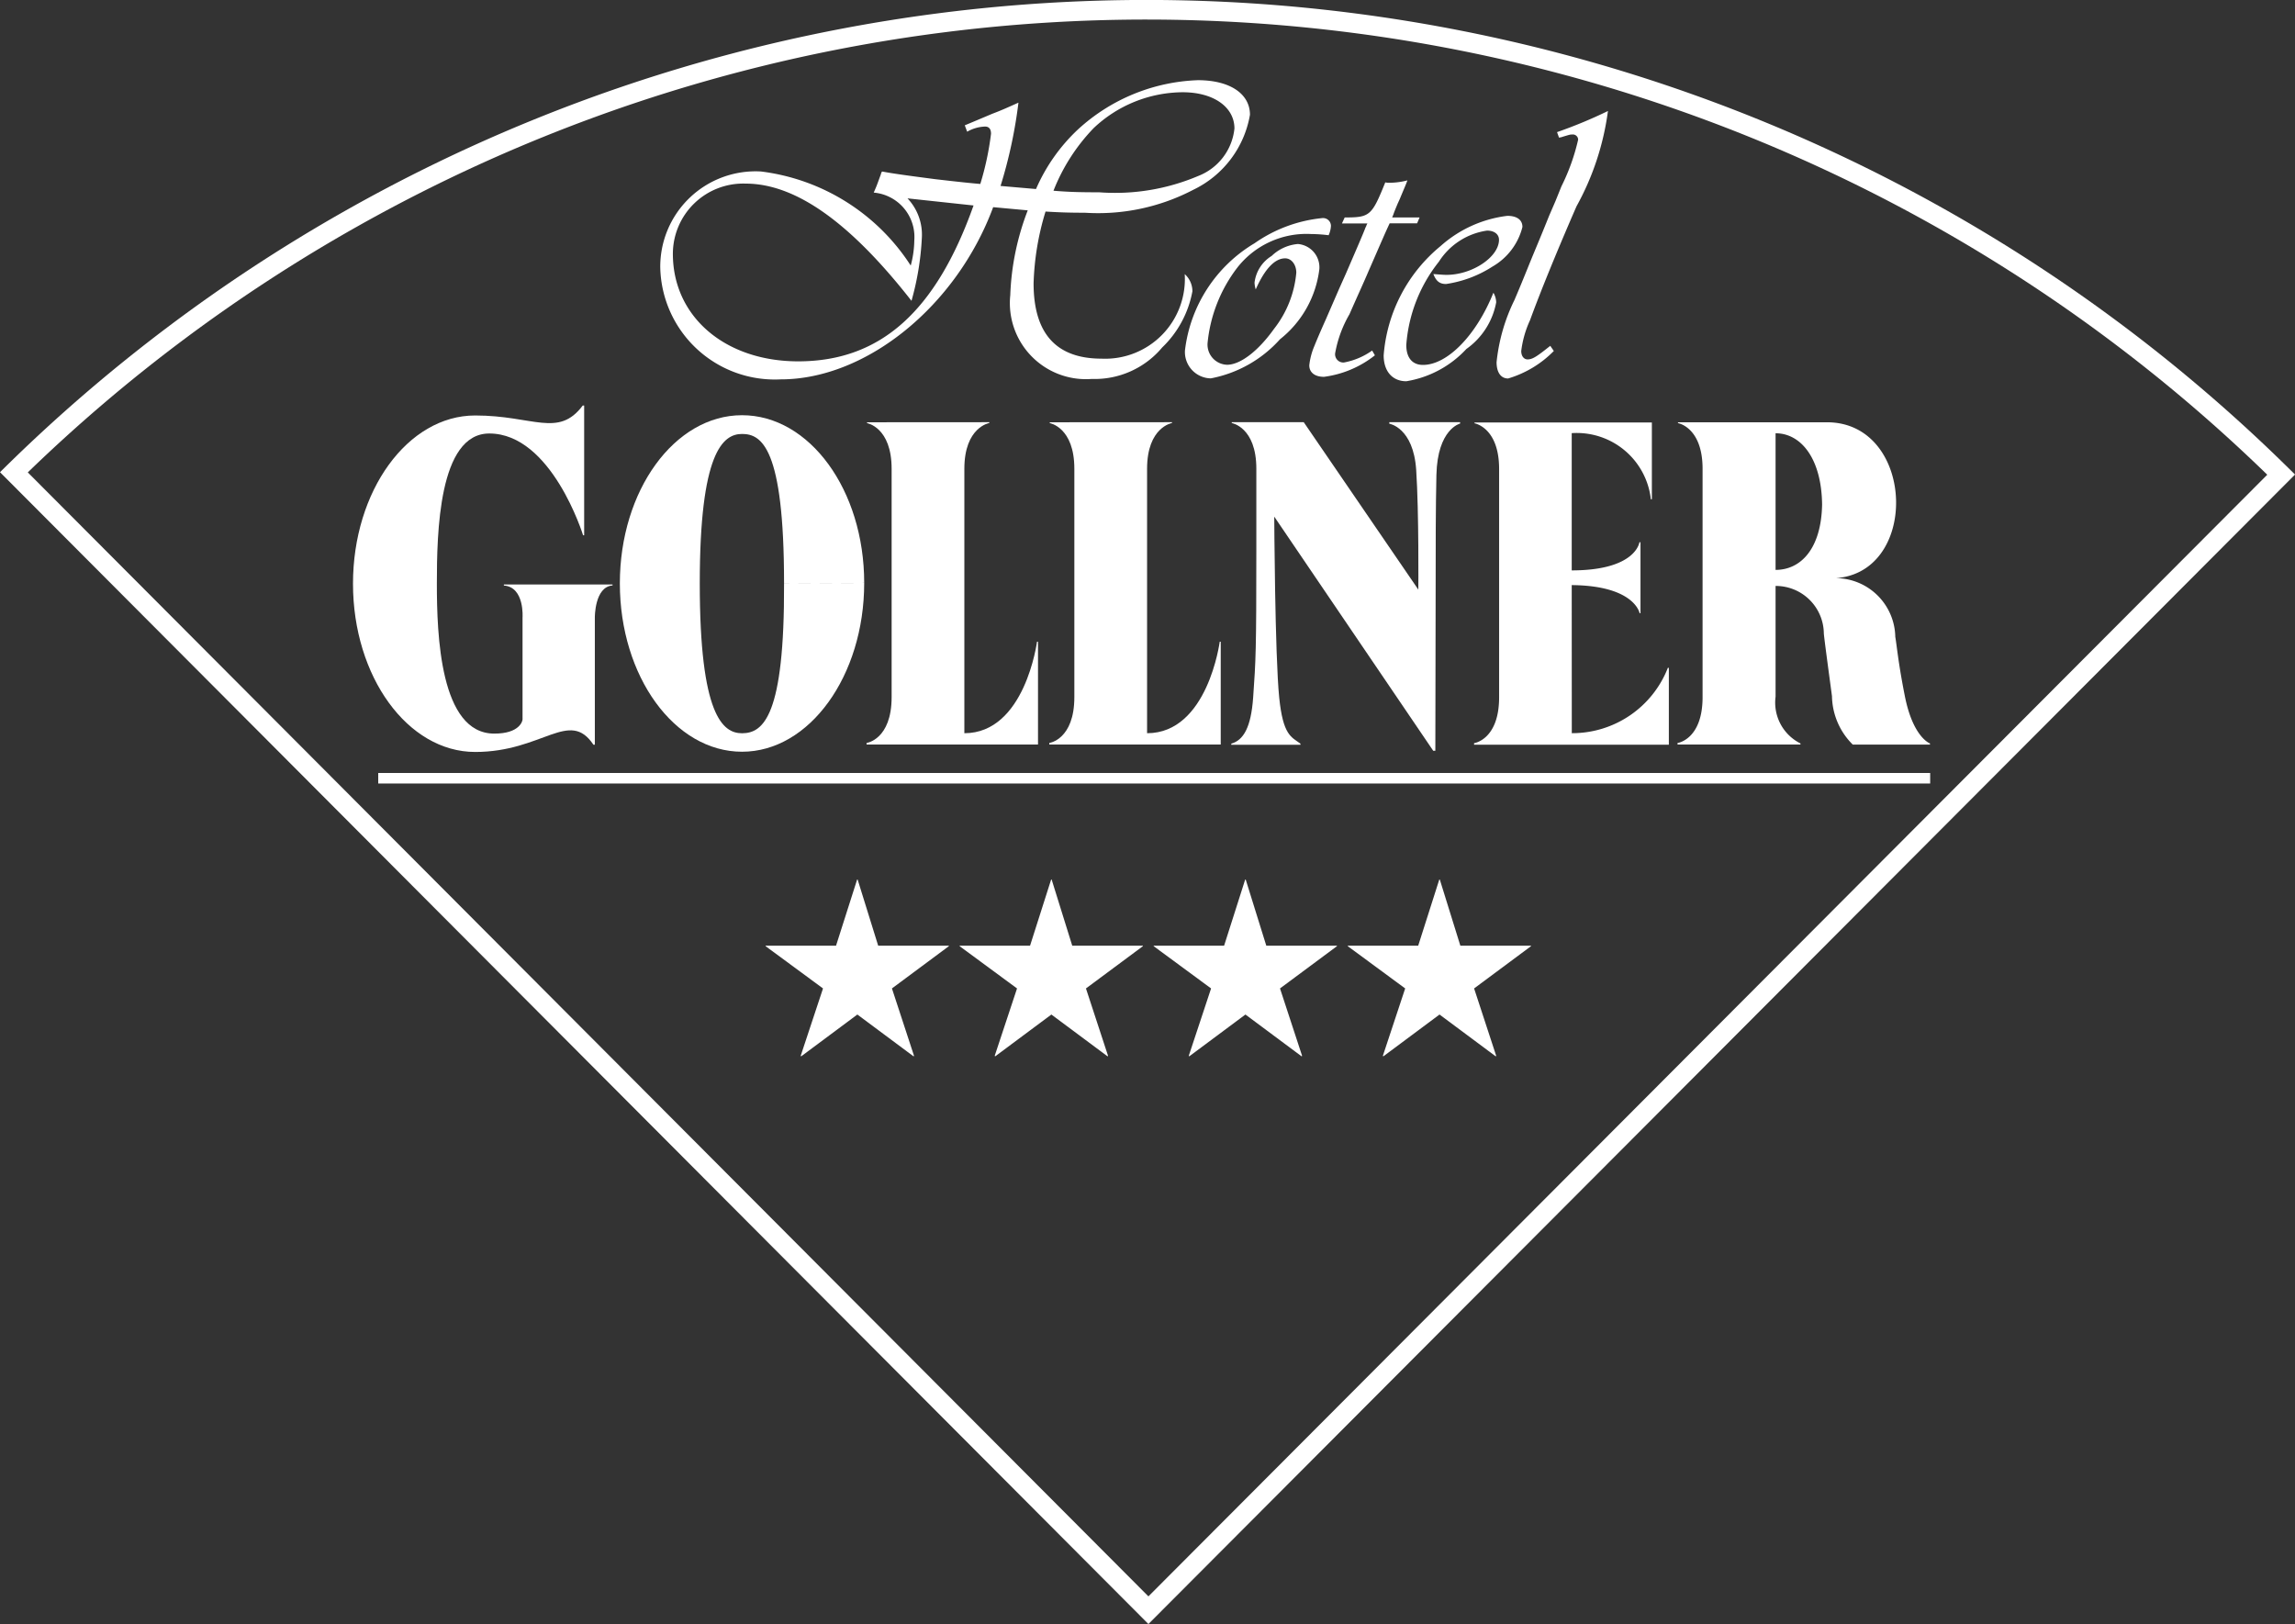
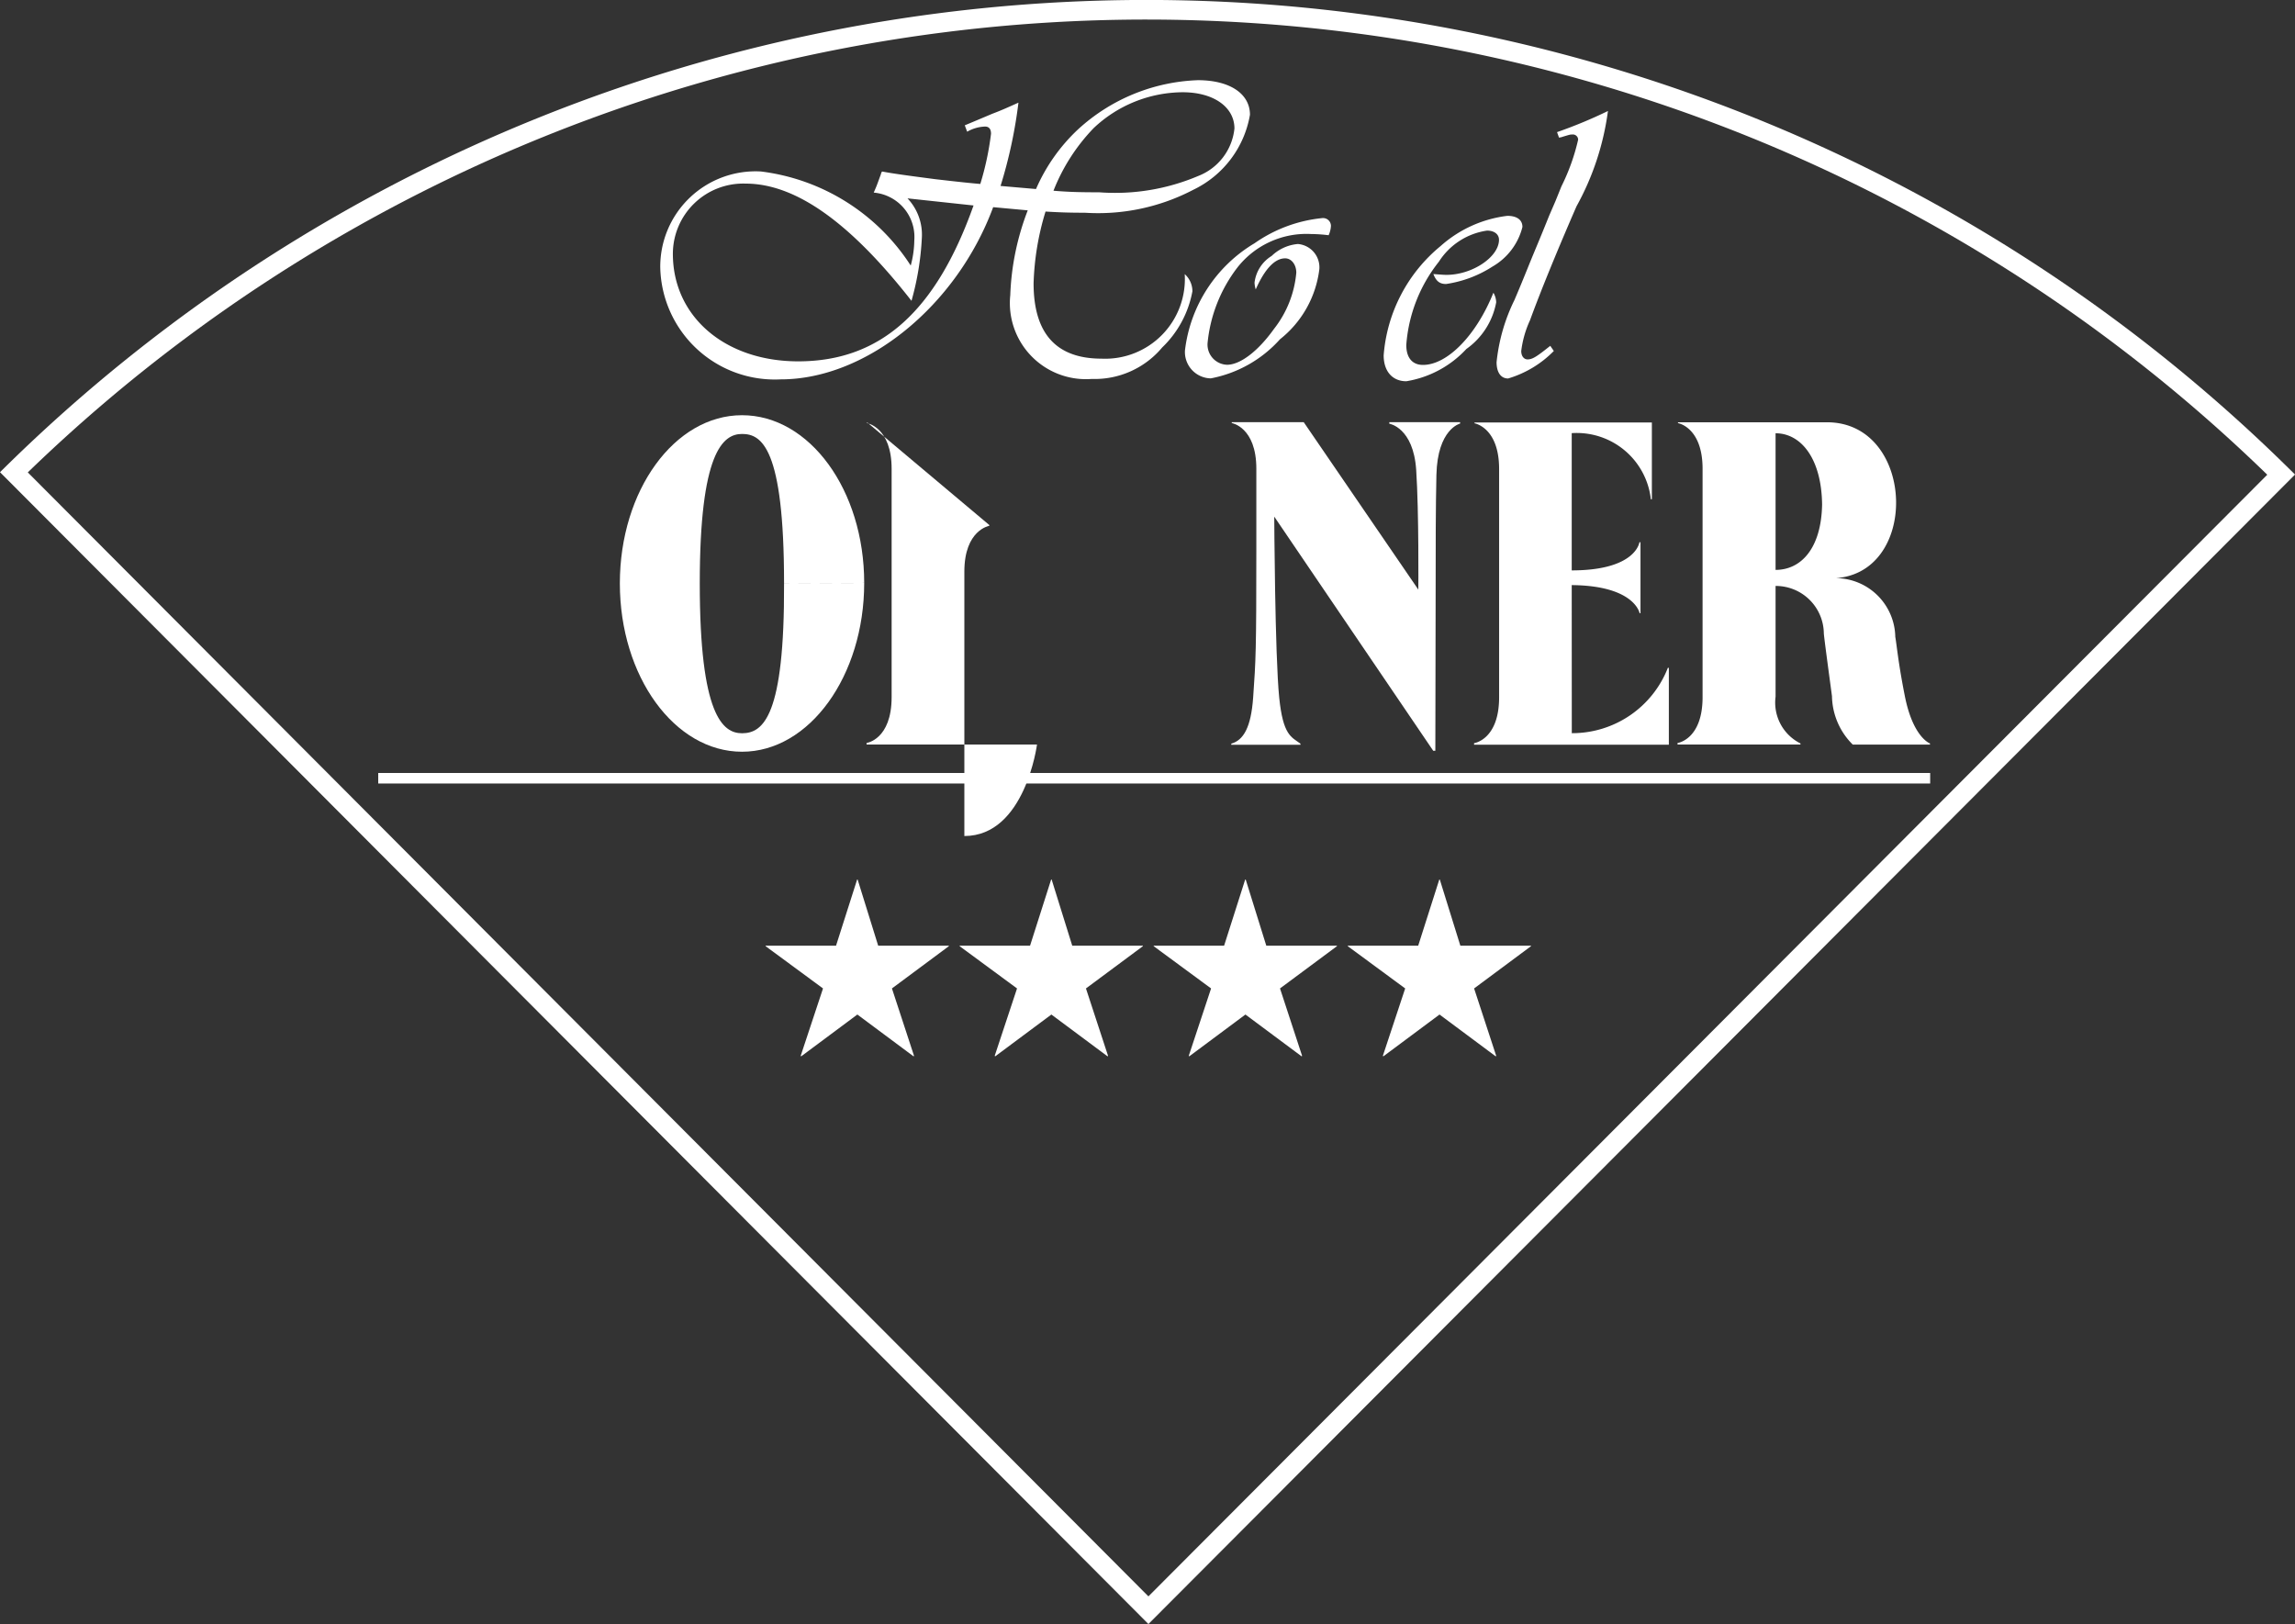
<svg xmlns="http://www.w3.org/2000/svg" width="59.736" height="42.271" viewBox="0 0 59.736 42.271">
  <rect x="0" y="0" width="59.736" height="42.271" fill="#333333" stroke="none" />
  <g id="Logo" transform="translate(0 0)">
    <path id="Pfad_1479" data-name="Pfad 1479" d="M29.892,42.27,0,12.29l.183-.18a42.36,42.36,0,0,1,59.371.061l.183.18ZM.723,12.295,29.892,41.55,59.014,12.356a41.851,41.851,0,0,0-58.29-.061Z" transform="translate(0 0)" fill="#fff" />
    <path id="Pfad_1480" data-name="Pfad 1480" d="M243.215,31.853c-.983,2.77-2.433,4.057-4.565,4.057-1.9,0-3.261-1.162-3.261-2.8a1.831,1.831,0,0,1,1.894-1.826c1.294,0,2.712,1,4.317,3.051a7.31,7.31,0,0,0,.269-1.629,1.375,1.375,0,0,0-.373-1.038Zm2.081-.384a4.95,4.95,0,0,1,1.045-1.629,3.4,3.4,0,0,1,2.319-.934c.8,0,1.346.384,1.346.944a1.489,1.489,0,0,1-.942,1.235,5.538,5.538,0,0,1-2.578.425c-.549,0-.818-.01-1.191-.041m-1.377-.124a12.35,12.35,0,0,0,.466-2.168c-.3.134-.445.2-.683.29-.663.28-.518.218-.714.3l.062.166a1.006,1.006,0,0,1,.466-.134c.1,0,.155.062.155.187a7.526,7.526,0,0,1-.279,1.307c-.249-.021-.548-.052-1.17-.124-.766-.1-1.1-.146-1.387-.2a.179.179,0,0,0-.031.072c-.114.311-.1.28-.186.477a1.159,1.159,0,0,1,1.056,1.245,2.612,2.612,0,0,1-.093.654,5.432,5.432,0,0,0-3.9-2.449,2.481,2.481,0,0,0-2.619,2.511,2.982,2.982,0,0,0,3.137,2.9c2.226,0,4.576-1.909,5.528-4.482l.9.083a6.779,6.779,0,0,0-.455,2.21,1.98,1.98,0,0,0,2.122,2.178,2.289,2.289,0,0,0,1.832-.819,2.7,2.7,0,0,0,.787-1.463.6.6,0,0,0-.2-.446,2.075,2.075,0,0,1-2.164,2.2q-1.77,0-1.77-1.961a7.041,7.041,0,0,1,.311-1.868c.342.021.6.031,1.025.031a5.348,5.348,0,0,0,2.826-.6,2.662,2.662,0,0,0,1.47-1.95c0-.55-.528-.9-1.356-.9a4.864,4.864,0,0,0-3.126,1.287,4.669,4.669,0,0,0-1.087,1.546Z" transform="translate(-217.875 -26.505)" fill="#fff" />
    <path id="Pfad_1481" data-name="Pfad 1481" d="M425.675,78.153a.68.68,0,0,0,.062-.249.205.205,0,0,0-.228-.2,3.7,3.7,0,0,0-1.76.654,3.759,3.759,0,0,0-1.812,2.791.686.686,0,0,0,.673.726,3.223,3.223,0,0,0,1.8-1.017,2.749,2.749,0,0,0,1.025-1.826.609.609,0,0,0-.559-.654,1.123,1.123,0,0,0-.683.311.945.945,0,0,0-.445.695.7.7,0,0,0,.031.176c.238-.539.5-.809.766-.809.166,0,.29.166.29.373a2.758,2.758,0,0,1-.58,1.463c-.414.581-.88.934-1.222.934a.525.525,0,0,1-.507-.57A3.838,3.838,0,0,1,423.294,79a2.285,2.285,0,0,1,1.925-.882,4.029,4.029,0,0,1,.455.031" transform="translate(-391.094 -72.027)" fill="#fff" />
-     <path id="Pfad_1482" data-name="Pfad 1482" d="M468.972,65.189h-.714c.062-.145.01-.041.145-.363l.052-.114c.124-.3.155-.363.2-.488a1.88,1.88,0,0,1-.476.062.428.428,0,0,1-.1-.01c-.352.872-.4.913-1.056.913l-.072.156h.662l-.021.041-.01.031-.021.041c-.031.093-.238.571-.507,1.193l-.176.394-.352.81c-.145.322-.249.57-.29.674a1.763,1.763,0,0,0-.135.508c0,.187.145.3.383.3a2.692,2.692,0,0,0,1.325-.56l-.072-.124a1.835,1.835,0,0,1-.735.311.215.215,0,0,1-.228-.239,3.09,3.09,0,0,1,.373-1.017c.2-.457.373-.83.487-1.1.331-.757.455-1.048.559-1.266h.714Z" transform="translate(-432.022 -59.529)" fill="#fff" />
    <path id="Pfad_1483" data-name="Pfad 1483" d="M495.512,78.852c-.445,1.11-1.2,1.878-1.832,1.878-.279,0-.435-.187-.435-.519a3.939,3.939,0,0,1,.849-2.168,1.786,1.786,0,0,1,1.253-.809c.186,0,.311.094.311.239,0,.446-.694.913-1.366.913-.093,0-.176-.01-.342-.021.072.187.166.259.331.259a3.043,3.043,0,0,0,1.211-.456,1.65,1.65,0,0,0,.776-1.028c0-.187-.145-.29-.393-.29a3.181,3.181,0,0,0-1.739.788,4.083,4.083,0,0,0-1.48,2.843c0,.415.228.674.59.674a2.73,2.73,0,0,0,1.563-.84,1.911,1.911,0,0,0,.776-1.214.514.514,0,0,0-.072-.249" transform="translate(-456.641 -71.232)" fill="#fff" />
    <path id="Pfad_1484" data-name="Pfad 1484" d="M534.508,40.22c.031-.01.062-.01.083-.021.207-.062.207-.062.259-.062a.137.137,0,0,1,.155.135,5.405,5.405,0,0,1-.435,1.214l-.155.384-.166.384c-.3.747-.331.8-.549,1.339s-.269.654-.352.85a4.769,4.769,0,0,0-.466,1.619c0,.27.114.425.3.425a2.766,2.766,0,0,0,1.19-.716l-.093-.134c-.362.291-.456.342-.569.353s-.186-.083-.186-.218a2.672,2.672,0,0,1,.228-.8c.269-.737.7-1.795,1.211-2.967a7.016,7.016,0,0,0,.818-2.48,12.246,12.246,0,0,1-1.325.55Z" transform="translate(-493.928 -36.636)" fill="#fff" />
-     <path id="Pfad_1485" data-name="Pfad 1485" d="M129.589,149v.027c.544.039.486.836.486.836v2.649c0,.039-.074.371-.737.369-1.411,0-1.493-2.581-1.493-3.9s.046-3.911,1.364-3.911c1.625,0,2.442,2.649,2.442,2.649h.028v-3.377l-.037,0c-.636.848-1.289.259-2.8.259-1.756,0-3.18,1.961-3.18,4.379s1.424,4.379,3.18,4.379,2.45-1.129,3.078-.189l.037,0V149.86s-.009-.8.461-.835V149Z" transform="translate(-116.474 -133.787)" fill="#fff" />
    <path id="Pfad_1486" data-name="Pfad 1486" d="M224.987,152.295c.014,3.449-.539,3.9-1.094,3.9-.5,0-1.1-.463-1.1-3.9,0-3.406.6-3.89,1.1-3.89s1.094.334,1.094,3.883l2.086-.006c0-2.419-1.424-4.365-3.18-4.365s-3.18,1.959-3.18,4.378,1.424,4.381,3.18,4.381,3.18-1.975,3.18-4.393l-2.086.006" transform="translate(-204.579 -137.11)" fill="#fff" />
-     <path id="Pfad_1487" data-name="Pfad 1487" d="M308.575,150.319v.022s.64.106.64,1.189v5.942c0,1.107-.652,1.194-.652,1.194v.04h4.462v-2.676l-.026,0s-.311,2.382-1.891,2.382v-6.881c0-1.087.649-1.193.649-1.193v-.021Z" transform="translate(-286.007 -139.328)" fill="#fff" />
-     <path id="Pfad_1488" data-name="Pfad 1488" d="M373.623,150.319v.022s.64.106.64,1.189v5.942c0,1.107-.652,1.194-.652,1.194v.04h4.462v-2.676l-.026,0s-.311,2.382-1.891,2.382v-6.881c0-1.087.649-1.193.649-1.193v-.021Z" transform="translate(-346.299 -139.328)" fill="#fff" />
+     <path id="Pfad_1487" data-name="Pfad 1487" d="M308.575,150.319v.022s.64.106.64,1.189v5.942c0,1.107-.652,1.194-.652,1.194v.04h4.462l-.026,0s-.311,2.382-1.891,2.382v-6.881c0-1.087.649-1.193.649-1.193v-.021Z" transform="translate(-286.007 -139.328)" fill="#fff" />
    <path id="Pfad_1489" data-name="Pfad 1489" d="M438.406,158.684c.321-.09.515-.428.57-1.2.069-.98.083-1.2.083-3.888v-2.068c0-1.084-.64-1.189-.64-1.189v-.022l1.874,0,2.982,4.357s.018-2-.055-3.111-.7-1.207-.7-1.207v-.039h1.843v.035s-.589.139-.617,1.337c-.019.83-.02,1.86-.02,3,0,1.106-.008,4.18-.008,4.18h-.055l-4.138-6.094s.018,3.616.129,4.709c.1.984.313,1.024.553,1.2v.029h-1.8s0,0,0-.024" transform="translate(-406.358 -139.328)" fill="#fff" />
    <path id="Pfad_1490" data-name="Pfad 1490" d="M527.425,158.453a2.673,2.673,0,0,0,2.5-1.7h.026v2h-5.07v-.04s.652-.087.652-1.194v-5.942c0-1.084-.64-1.189-.64-1.189v-.022h4.616v2h-.026a1.941,1.941,0,0,0-2.06-1.722v3.572c1.677,0,1.762-.733,1.762-.733h.028v1.847l-.023,0s-.126-.717-1.767-.731Z" transform="translate(-486.513 -139.37)" fill="#fff" />
    <path id="Pfad_1491" data-name="Pfad 1491" d="M597.9,152.717v-1.148c0-1.084-.64-1.189-.64-1.189v-.022h3.878c2.332,0,2.433,4.062.092,4.062a1.557,1.557,0,0,1,1.686,1.524c.037.2.075.669.249,1.542.214,1.079.654,1.231.654,1.231v.03h-2.01a1.816,1.816,0,0,1-.541-1.261c-.1-.747-.2-1.485-.212-1.631a1.249,1.249,0,0,0-1.256-1.237V157.5a1.187,1.187,0,0,0,.648,1.217v.029h-3.2v-.04s.652-.087.652-1.194v-4.795h1.9V154.2c.664,0,1.19-.561,1.211-1.7-.013-1.187-.541-1.855-1.211-1.856v2.073Z" transform="translate(-553.584 -139.367)" fill="#fff" />
    <path id="Pfad_1492" data-name="Pfad 1492" d="M275.531,314.874h1.839v.013l-1.481,1.1.575,1.754-.013.013-1.462-1.088-1.462,1.088-.013-.013.581-1.754-1.494-1.1v-.013h1.833l.549-1.722h.013Z" transform="translate(-252.673 -290.26)" fill="#fff" />
    <path id="Pfad_1493" data-name="Pfad 1493" d="M344.624,314.874h1.839v.013l-1.482,1.1.575,1.754-.013.013-1.462-1.088-1.462,1.088-.013-.013.581-1.754-1.494-1.1v-.013h1.833l.549-1.722h.013Z" transform="translate(-316.715 -290.26)" fill="#fff" />
    <path id="Pfad_1494" data-name="Pfad 1494" d="M413.716,314.874h1.839v.013l-1.482,1.1.575,1.754-.013.013-1.462-1.088-1.462,1.088-.013-.013.581-1.754-1.494-1.1v-.013h1.833l.549-1.722h.013Z" transform="translate(-380.756 -290.26)" fill="#fff" />
    <path id="Pfad_1495" data-name="Pfad 1495" d="M482.807,314.874h1.839v.013l-1.481,1.1.575,1.754-.013.013-1.462-1.088-1.462,1.088-.013-.013.581-1.754-1.494-1.1v-.013h1.833l.549-1.722h.013Z" transform="translate(-444.796 -290.26)" fill="#fff" />
    <rect id="Rechteck_1" data-name="Rechteck 1" width="40.395" height="0.274" transform="translate(9.845 20.119)" fill="#fff" />
  </g>
</svg>